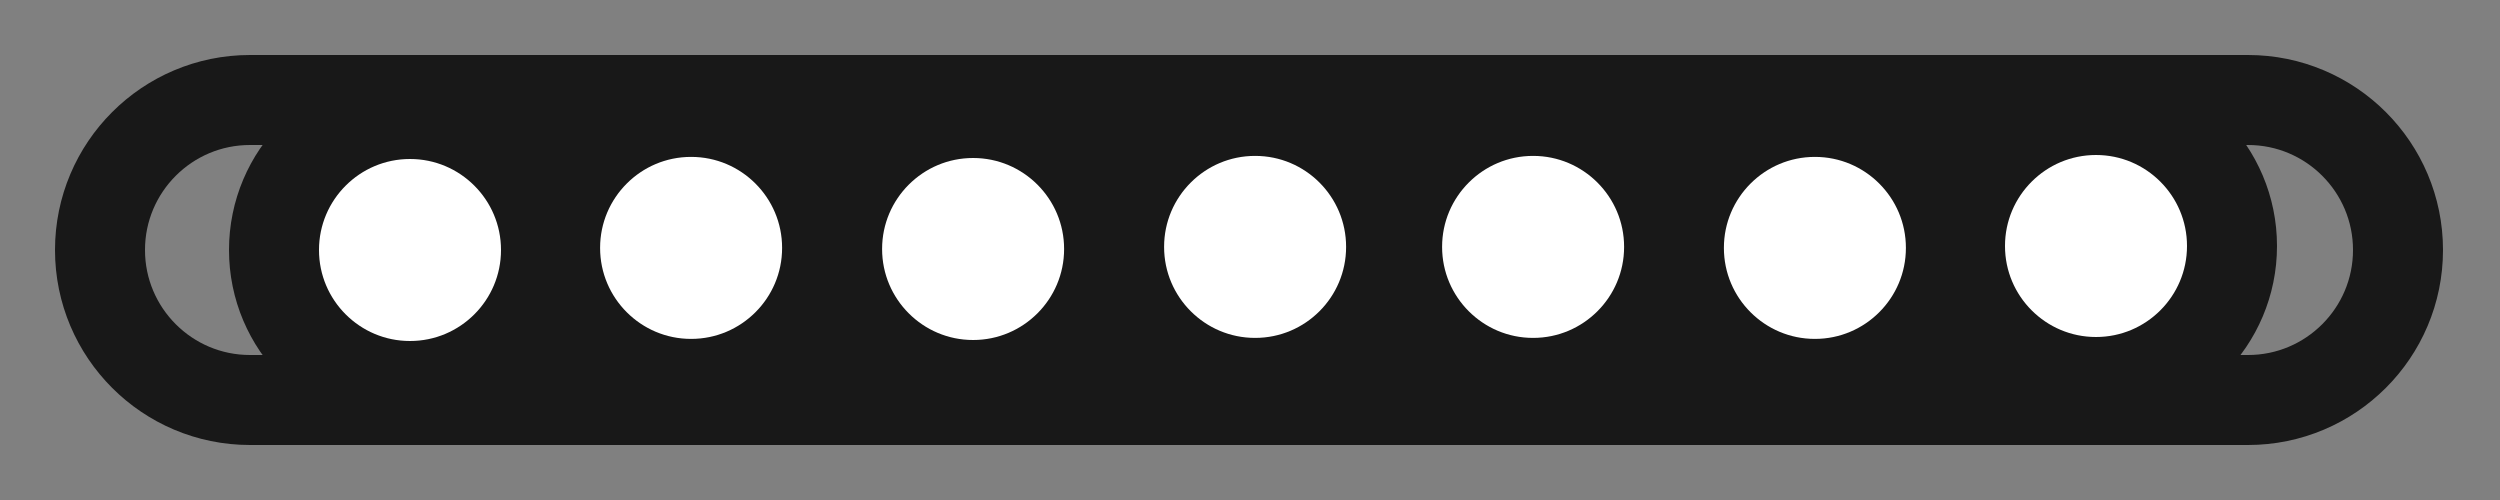
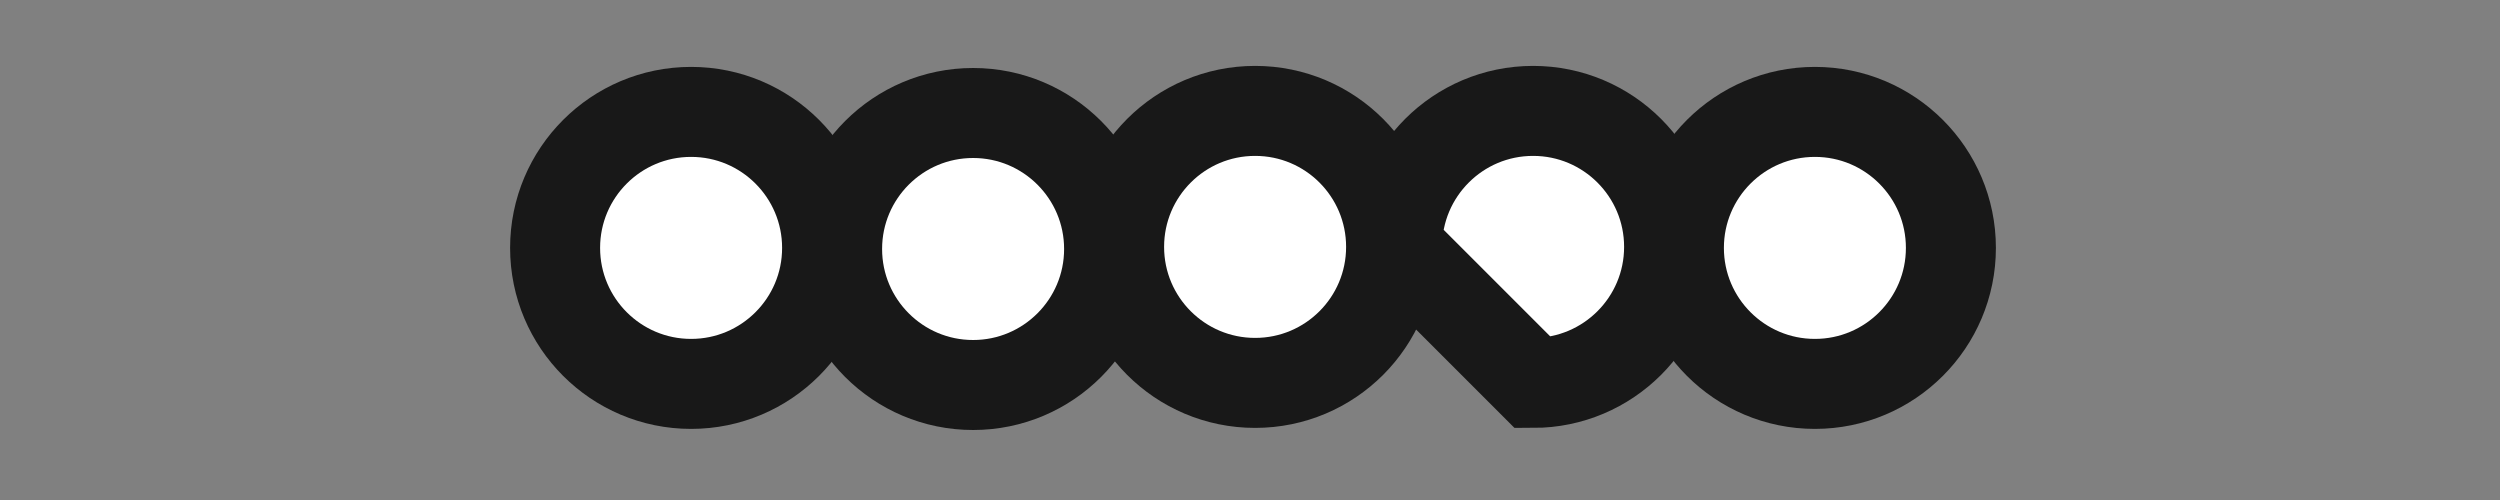
<svg xmlns="http://www.w3.org/2000/svg" width="25" height="5" viewBox="0 0 25 5" fill="none">
  <rect x="0" y="0" width="25" height="5" fill="#808080" stroke="none" />
-   <path d="M22.48 1H2.5C1.672 1 1 1.672 1 2.5C1 3.328 1.672 4 2.5 4H22.48C23.308 4 23.98 3.328 23.98 2.5C23.98 1.672 23.308 1 22.48 1Z" stroke="#181818" stroke-width="0.9" stroke-miterlimit="10" />
-   <path d="M4.1 3.86C4.851 3.86 5.46 3.251 5.46 2.5C5.46 1.749 4.851 1.14 4.1 1.14C3.349 1.14 2.74 1.749 2.74 2.5C2.74 3.251 3.349 3.86 4.1 3.86Z" fill="white" stroke="#181818" stroke-width="0.9" stroke-miterlimit="10" />
  <path d="M6.911 3.839C7.662 3.839 8.271 3.23 8.271 2.479C8.271 1.728 7.662 1.119 6.911 1.119C6.16 1.119 5.551 1.728 5.551 2.479C5.551 3.23 6.16 3.839 6.911 3.839Z" fill="white" stroke="#181818" stroke-width="0.9" stroke-miterlimit="10" />
  <path d="M9.731 3.85C10.482 3.85 11.091 3.241 11.091 2.49C11.091 1.739 10.482 1.13 9.731 1.13C8.98 1.13 8.371 1.739 8.371 2.49C8.371 3.241 8.98 3.85 9.731 3.85Z" fill="white" stroke="#181818" stroke-width="0.9" stroke-miterlimit="10" />
  <path d="M12.551 3.829C13.303 3.829 13.911 3.22 13.911 2.469C13.911 1.718 13.303 1.109 12.551 1.109C11.8 1.109 11.191 1.718 11.191 2.469C11.191 3.22 11.8 3.829 12.551 3.829Z" fill="white" stroke="#181818" stroke-width="0.9" stroke-miterlimit="10" />
-   <path d="M15.331 3.829C16.082 3.829 16.691 3.22 16.691 2.469C16.691 1.718 16.082 1.109 15.331 1.109C14.58 1.109 13.971 1.718 13.971 2.469C13.971 3.22 14.58 3.829 15.331 3.829Z" fill="white" stroke="#181818" stroke-width="0.9" stroke-miterlimit="10" />
+   <path d="M15.331 3.829C16.082 3.829 16.691 3.22 16.691 2.469C16.691 1.718 16.082 1.109 15.331 1.109C14.58 1.109 13.971 1.718 13.971 2.469Z" fill="white" stroke="#181818" stroke-width="0.9" stroke-miterlimit="10" />
  <path d="M18.149 3.839C18.9 3.839 19.509 3.23 19.509 2.479C19.509 1.728 18.9 1.119 18.149 1.119C17.398 1.119 16.789 1.728 16.789 2.479C16.789 3.23 17.398 3.839 18.149 3.839Z" fill="white" stroke="#181818" stroke-width="0.9" stroke-miterlimit="10" />
-   <path d="M20.96 3.82C21.711 3.82 22.32 3.211 22.32 2.46C22.32 1.709 21.711 1.1 20.96 1.1C20.209 1.1 19.6 1.709 19.6 2.46C19.6 3.211 20.209 3.82 20.96 3.82Z" fill="white" stroke="#181818" stroke-width="0.9" stroke-miterlimit="10" />
</svg>